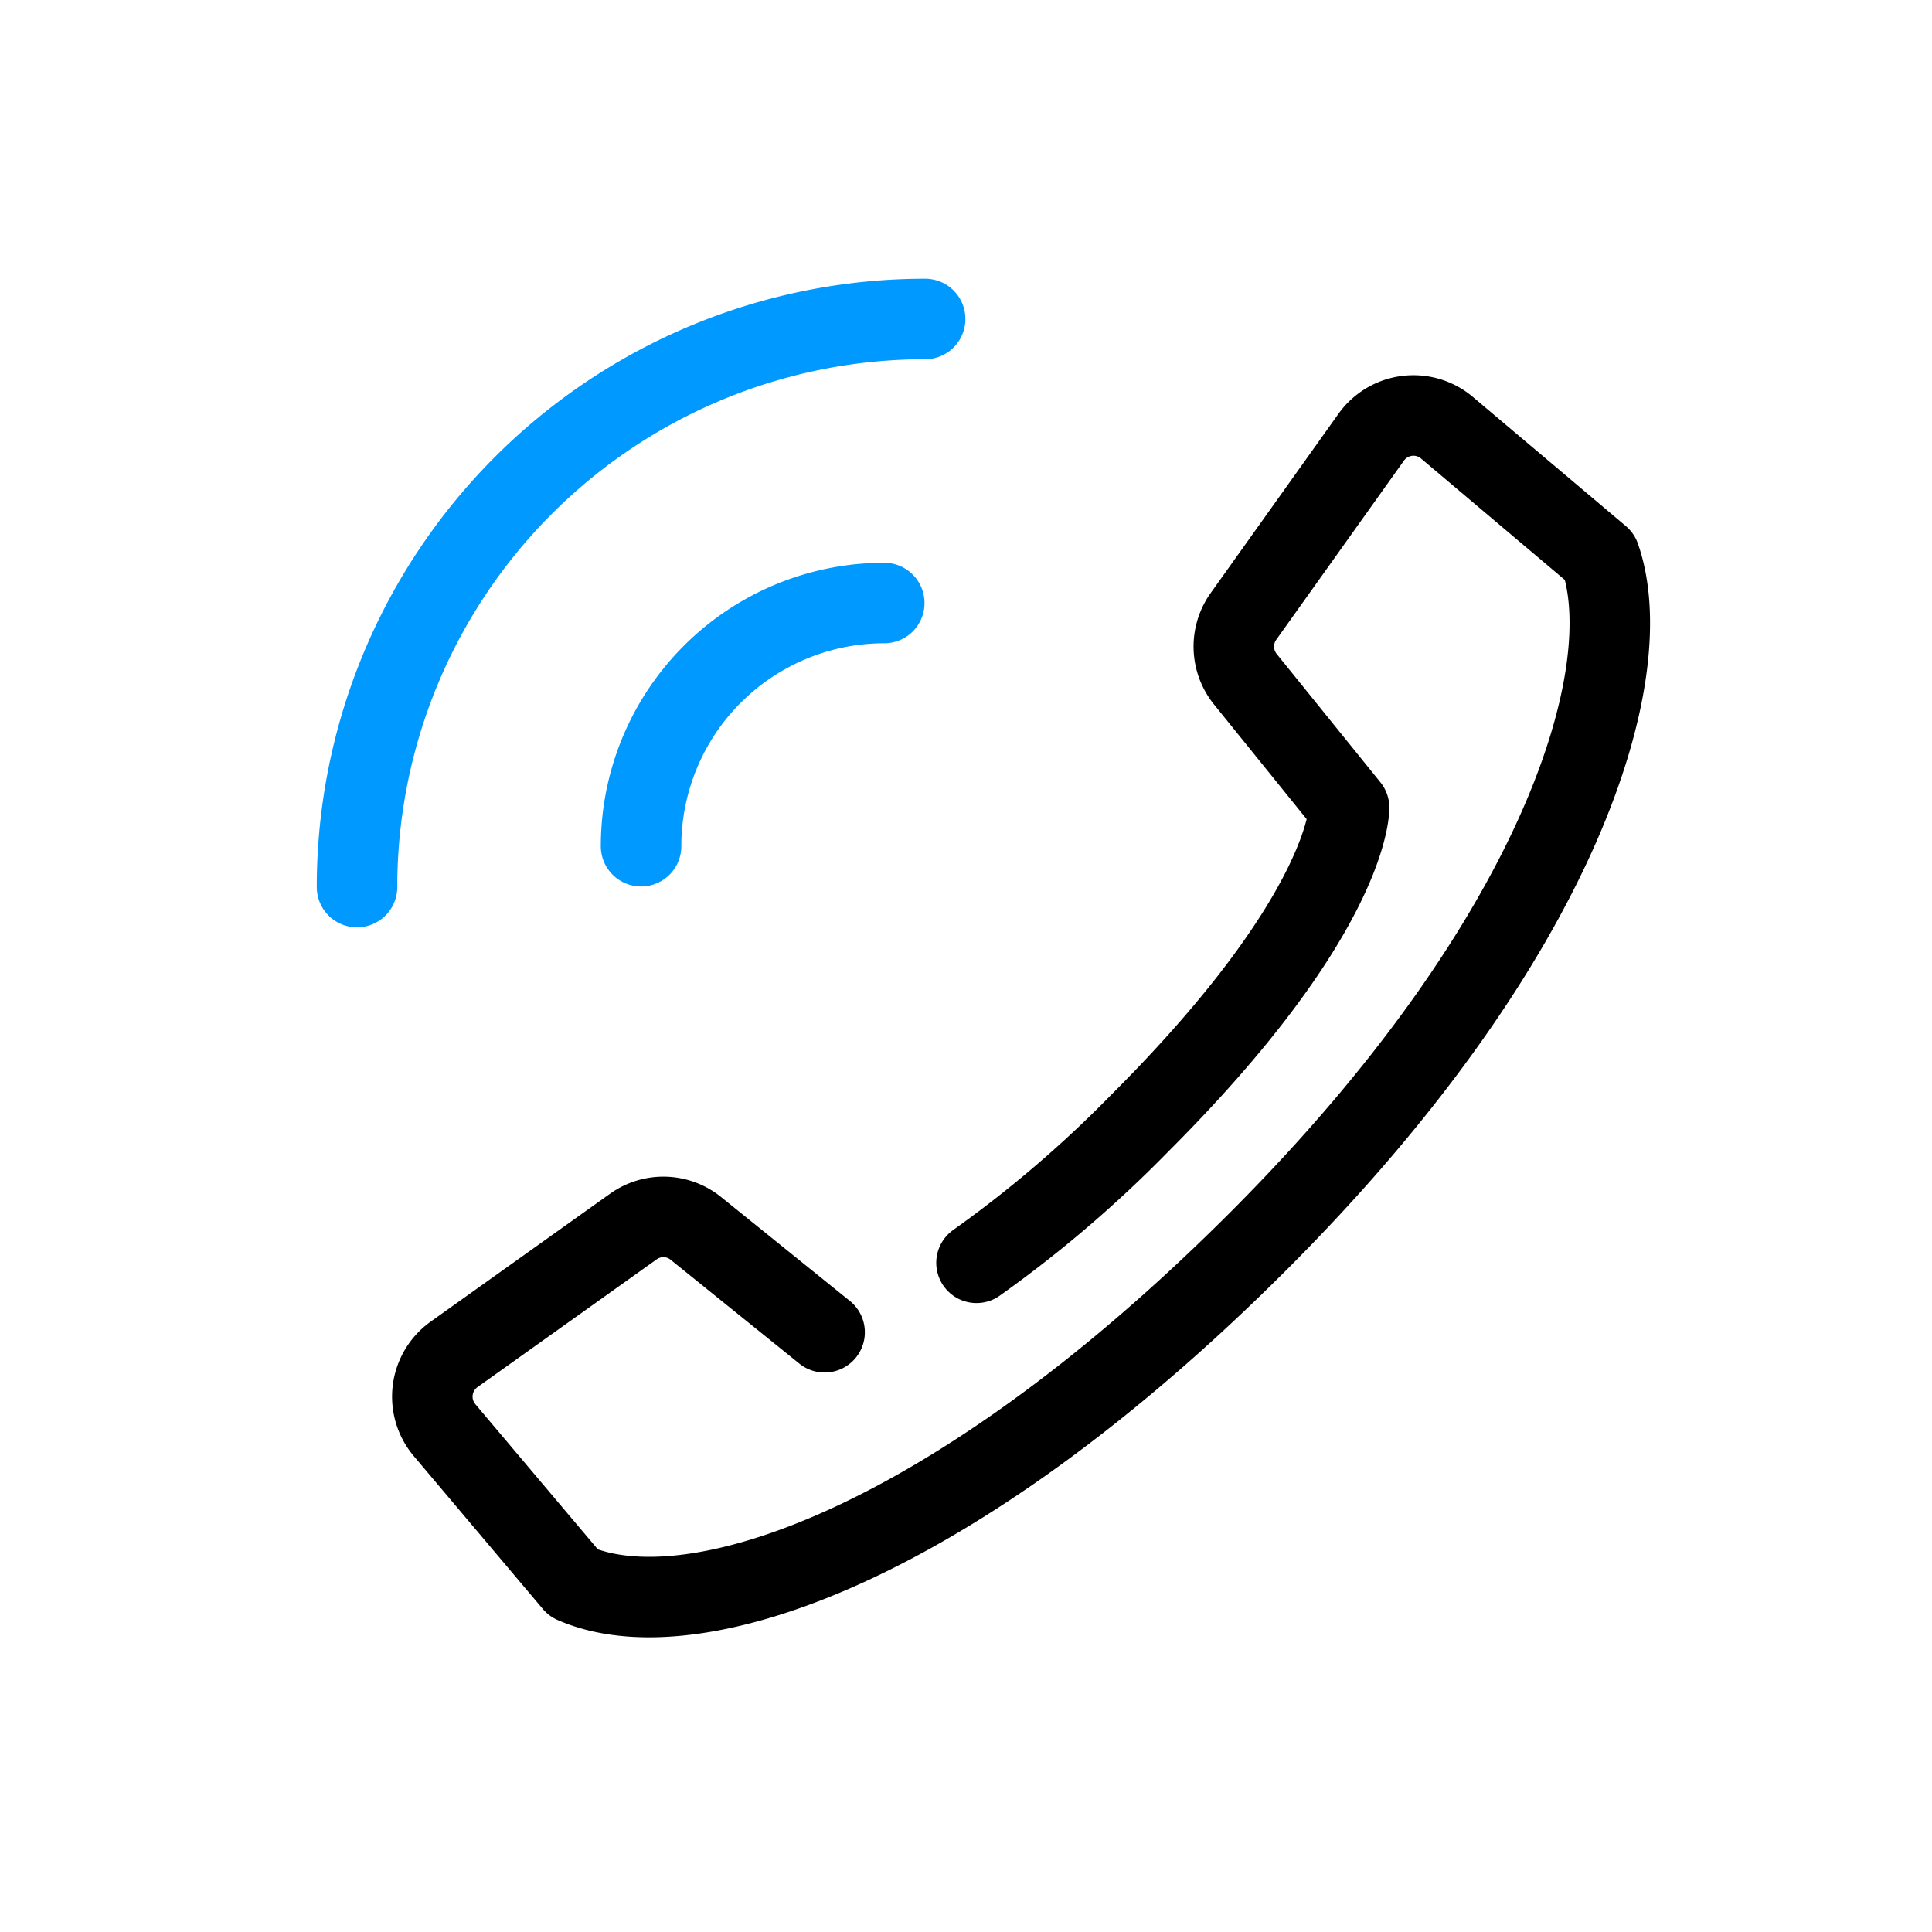
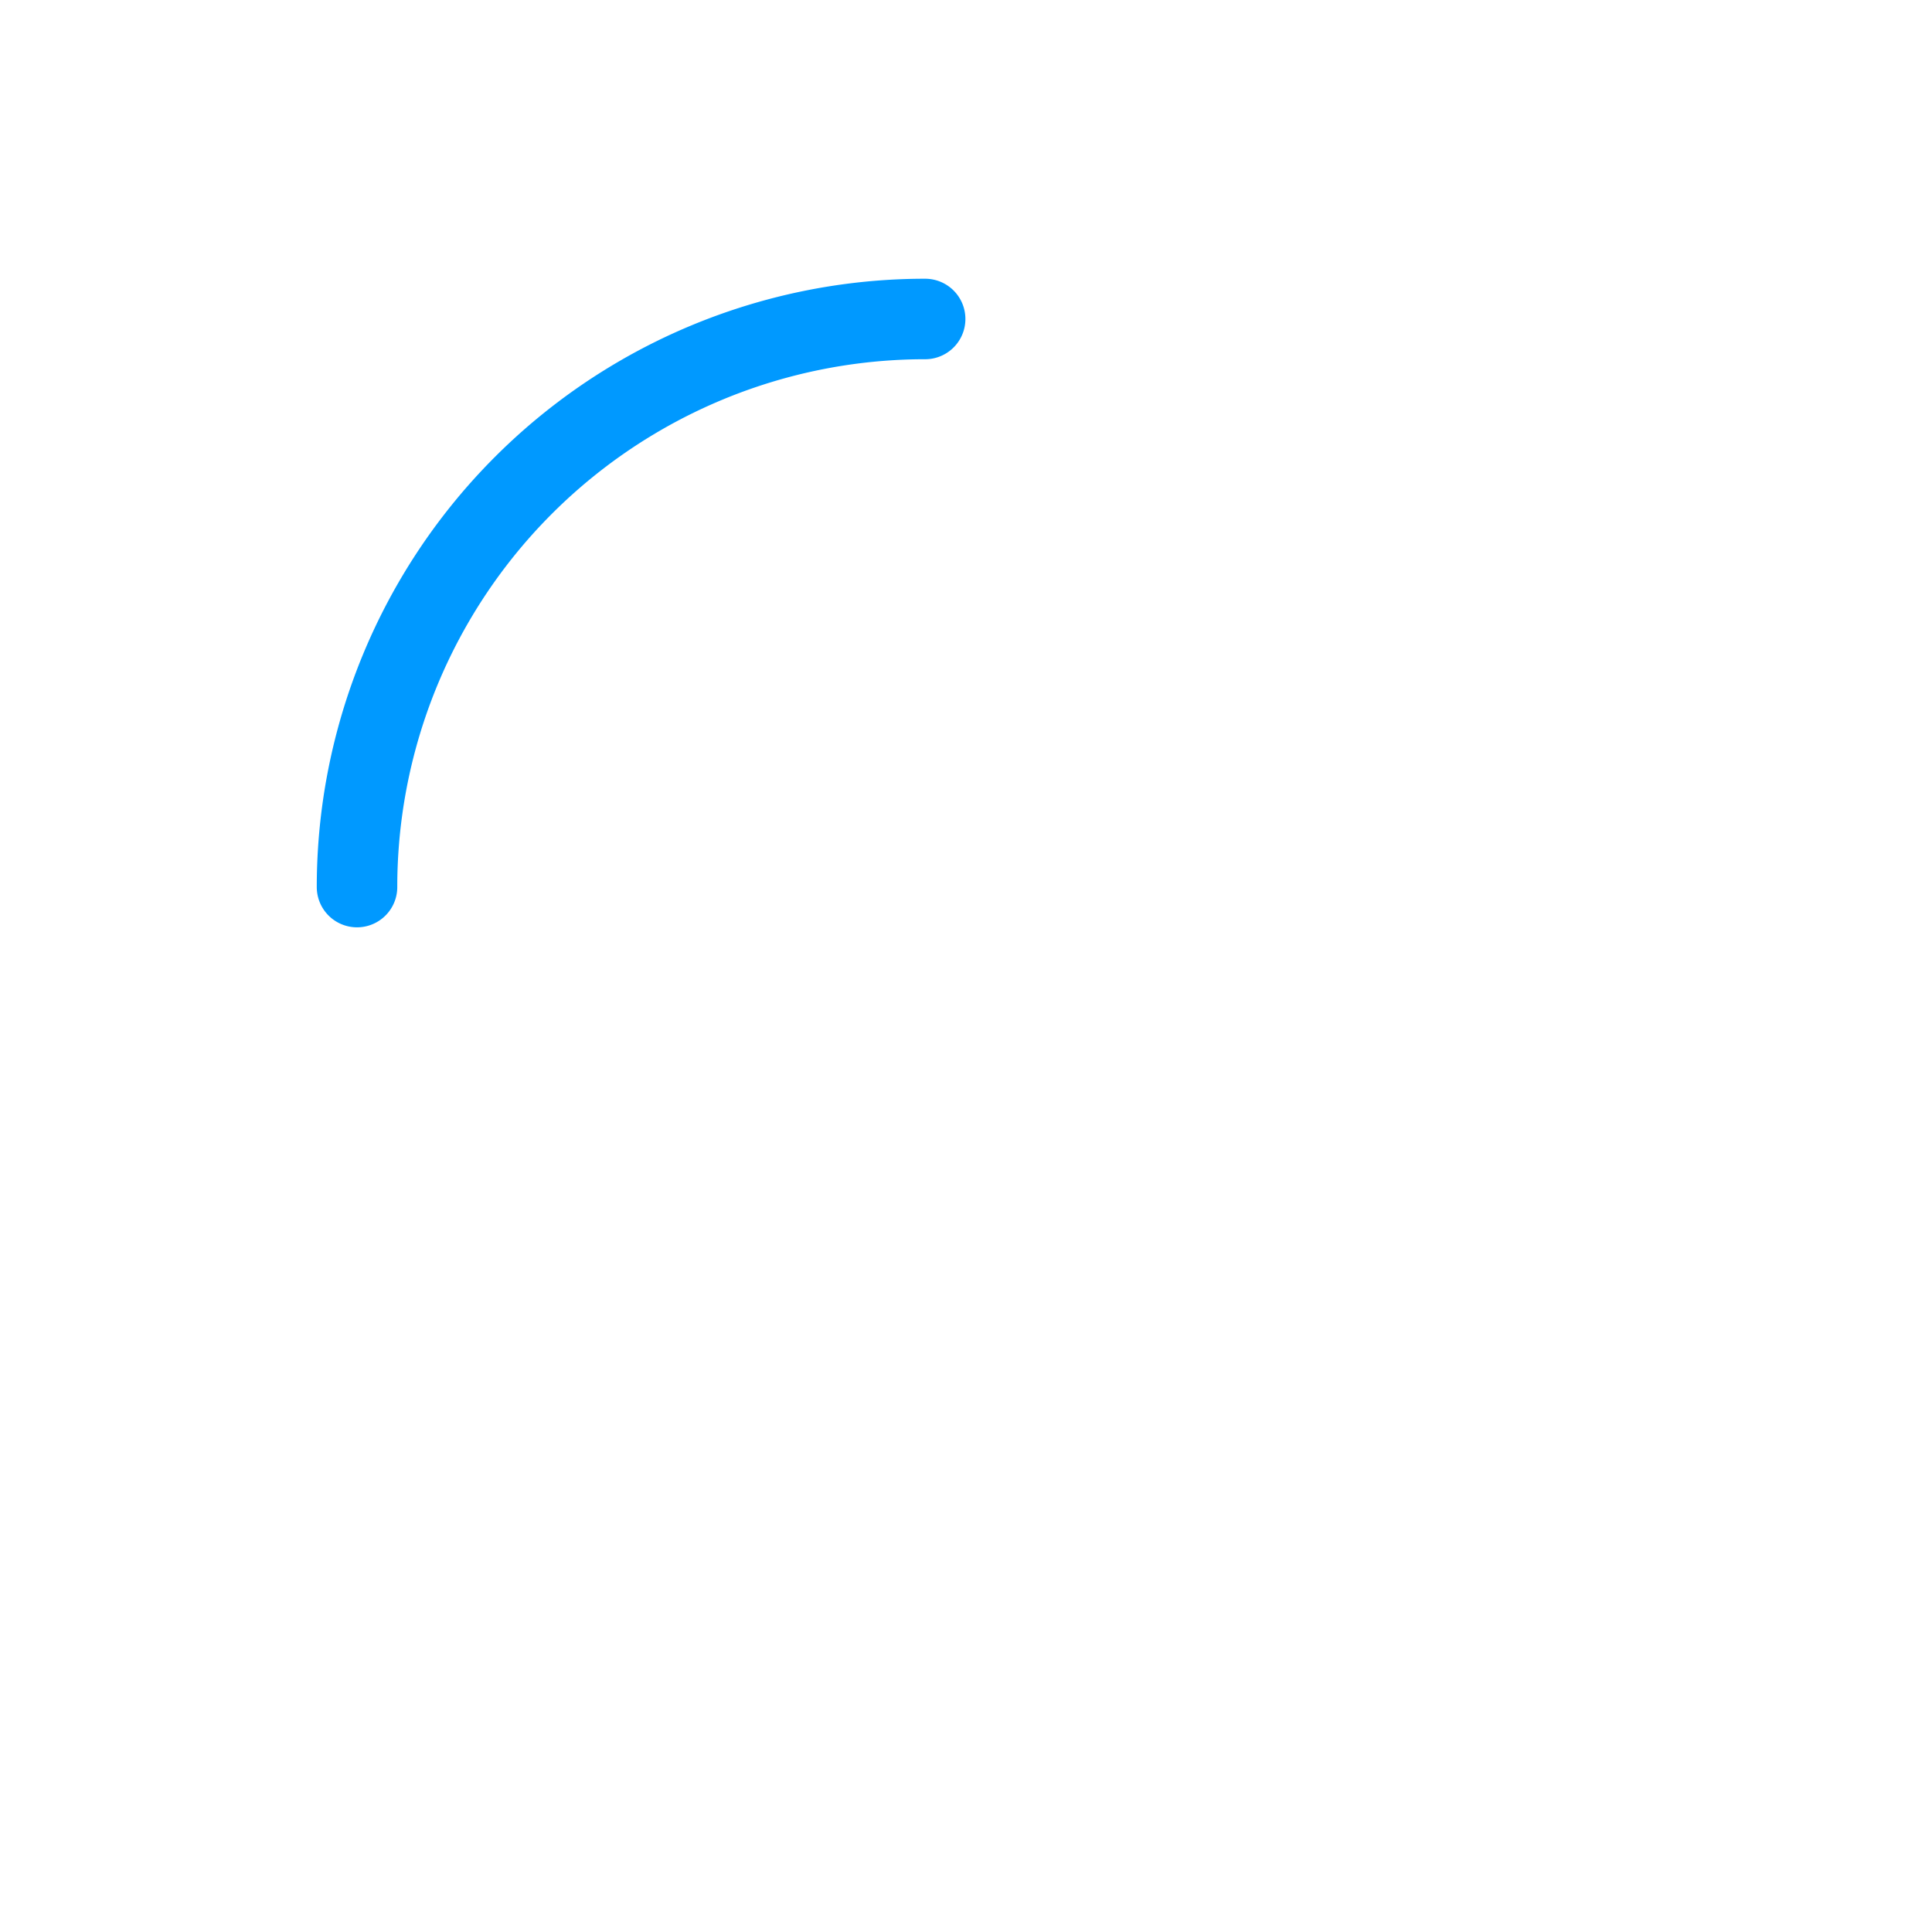
<svg xmlns="http://www.w3.org/2000/svg" width="48" height="48" viewBox="0 0 48 48">
  <g id="電話" transform="translate(-616 -328)">
    <g id="グループ_238" data-name="グループ 238">
-       <path id="パス_245" data-name="パス 245" d="M636.487,361.1l-3.2-2.582a1.283,1.283,0,0,0-1.55-.046l-4.455,3.177a1.29,1.29,0,0,0-.237,1.882l3.207,3.8c2.96,1.3,9.46-.943,17.007-8.49s9.5-14.131,8.489-17.007l-3.8-3.208a1.29,1.29,0,0,0-1.881.237l-3.173,4.45a1.291,1.291,0,0,0,.047,1.562l2.577,3.19s.048,2.594-5.2,7.839a29.9,29.9,0,0,1-4.057,3.47" fill="none" stroke="#000" stroke-linecap="round" stroke-linejoin="round" stroke-width="2" />
-       <path id="パス_246" data-name="パス 246" d="M631.927,349.024a6.042,6.042,0,0,1,6.042-6.042" fill="none" stroke="#09f" stroke-linecap="round" stroke-linejoin="round" stroke-width="2" />
      <path id="パス_247" data-name="パス 247" d="M624.87,350.039a14.114,14.114,0,0,1,14.115-14.114" fill="none" stroke="#09f" stroke-linecap="round" stroke-linejoin="round" stroke-width="2" />
    </g>
-     <rect id="長方形_487" data-name="長方形 487" width="48" height="48" transform="translate(616 328)" fill="none" />
  </g>
</svg>